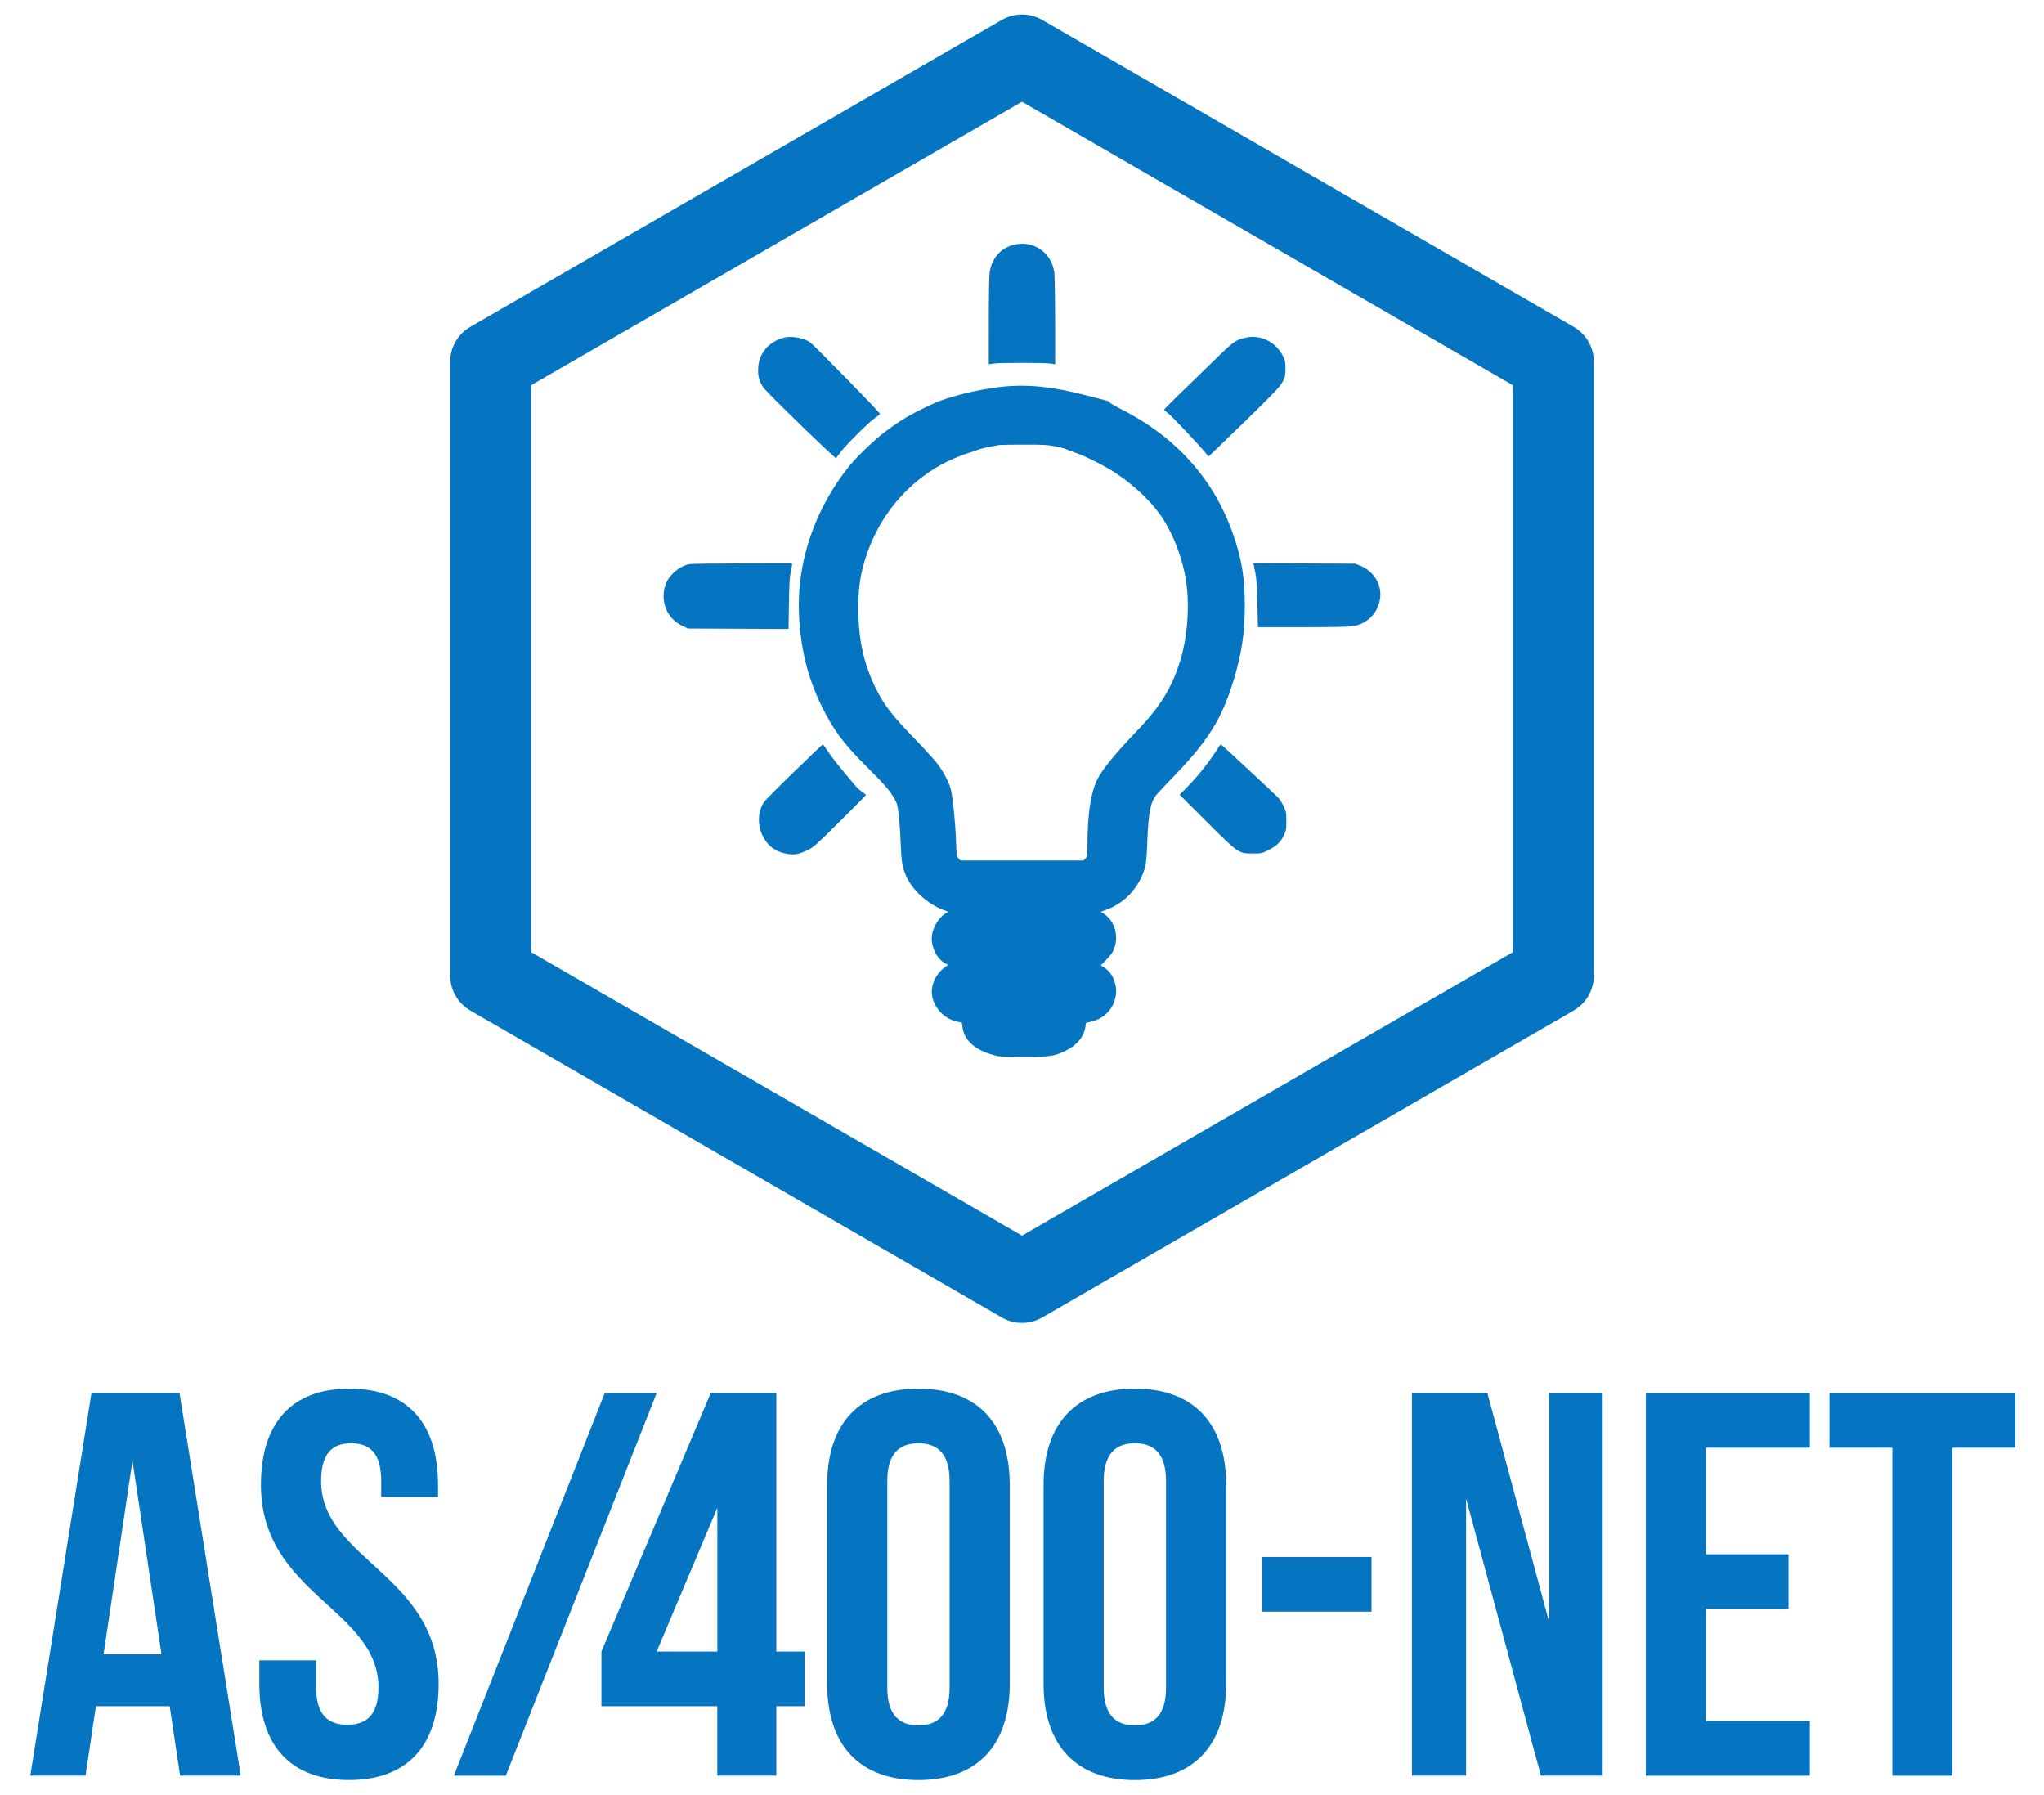
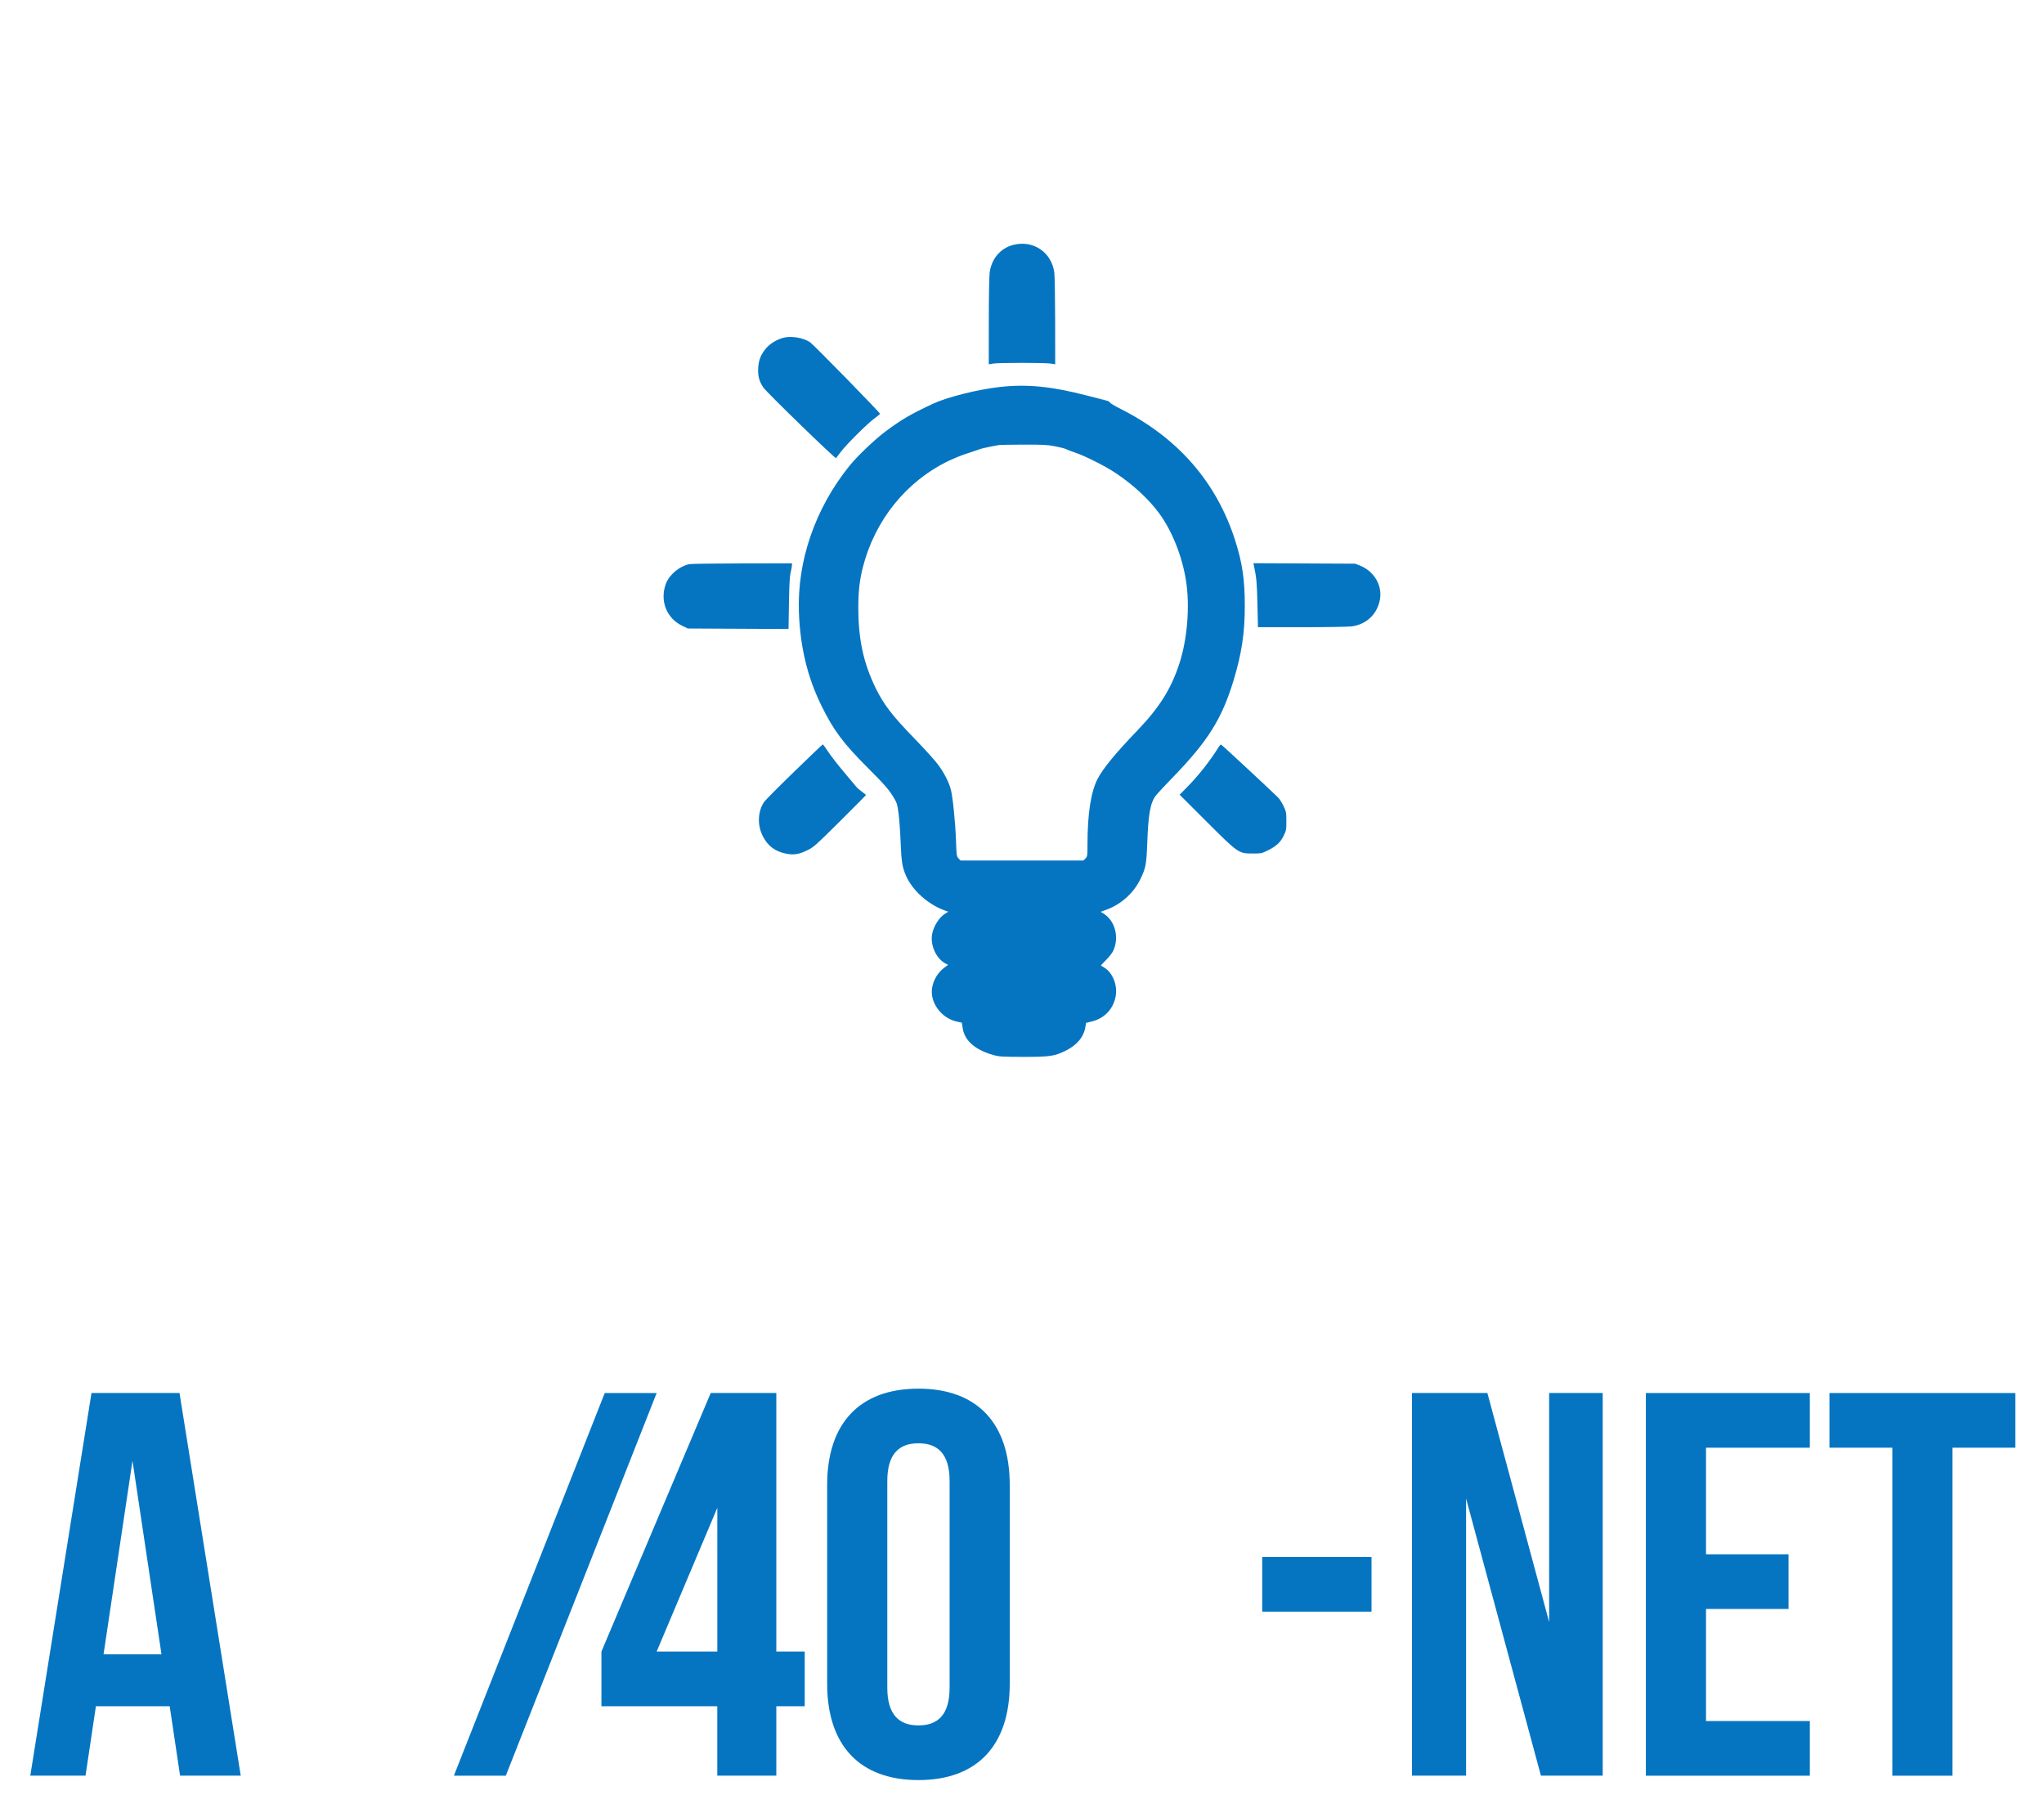
<svg xmlns="http://www.w3.org/2000/svg" version="1.1" id="AS44" width="500" height="439" x="0px" y="0px" viewBox="0 0 500 439" style="enable-background:new 0 0 500 439;" xml:space="preserve" preserveAspectRatio="xMinYMid">
  <style type="text/css">
	.st0{fill:none;stroke:#0575C2;stroke-width:19.807;stroke-linecap:round;stroke-linejoin:round;stroke-miterlimit:10;}
	.st1{fill:#0575C2;}
</style>
-   <polygon class="st0" points="250,13.45 120.02,88.5 120.02,238.59 250,313.63 379.98,238.59 379.98,88.5 " />
  <g>
    <path class="st1" d="M247.76,59.92c-3.09,0.83-5.24,3.41-5.68,6.8c-0.11,0.83-0.2,6.19-0.2,11.94l-0.01,10.44l1.08-0.18   c1.38-0.23,12.73-0.23,14.11,0l1.06,0.18l-0.01-10.44c-0.01-5.75-0.1-11.12-0.2-11.96C257.26,61.66,252.67,58.59,247.76,59.92   L247.76,59.92z" />
    <path class="st1" d="M191.92,82.54c-1.54,0.32-3.35,1.34-4.35,2.45c-1.39,1.55-1.99,2.98-2.1,5c-0.11,1.95,0.23,3.25,1.25,4.77   c0.79,1.18,17.6,17.5,17.79,17.28c0.08-0.09,0.58-0.75,1.13-1.48c1.35-1.81,6.58-7.01,8.27-8.23c0.75-0.54,1.36-1.05,1.36-1.13   c0-0.29-16.28-16.94-17.1-17.49C196.62,82.66,193.83,82.14,191.92,82.54L191.92,82.54z" />
-     <path class="st1" d="M304.47,82.64c-1.97,0.43-2.8,0.99-5.85,3.94c-10.92,10.57-13.92,13.51-13.86,13.64   c0.03,0.08,0.52,0.51,1.09,0.95c0.97,0.76,7.76,7.96,9.15,9.71l0.63,0.79l2.01-1.94c13.26-12.79,15.48-15.05,16.14-16.4   c0.6-1.22,0.67-1.54,0.67-3.19c0-1.58-0.08-1.98-0.57-2.98c-1.19-2.43-3.41-4.15-5.93-4.61C306.49,82.29,306.05,82.3,304.47,82.64   L304.47,82.64z" />
    <path class="st1" d="M244.51,94.65c-5.42,0.61-12.88,2.49-16.35,4.12c-5.5,2.58-7.58,3.8-11.47,6.69   c-2.66,1.98-6.94,6.05-8.88,8.45c-8.42,10.42-12.86,23.33-12.38,35.94c0.33,8.49,2.09,15.77,5.51,22.74   c2.93,5.97,5.3,9.15,11.17,15.03c4.37,4.37,5.36,5.51,6.6,7.59c0.72,1.22,0.82,1.57,1.12,3.97c0.18,1.44,0.4,4.6,0.49,7   c0.18,4.59,0.41,5.97,1.32,8.04c1.61,3.64,5.51,7.08,9.63,8.51l0.69,0.24l-0.75,0.47c-1.46,0.91-2.83,3.05-3.19,5   c-0.51,2.76,1.01,6.06,3.33,7.24l0.57,0.29l-0.91,0.68c-1.49,1.11-2.56,2.79-2.95,4.66c-0.78,3.71,2.14,7.77,6.16,8.58l1.06,0.21   l0.22,1.42c0.48,3.02,3.09,5.28,7.51,6.51c1.44,0.4,2.09,0.44,7.27,0.45c6.54,0.01,7.7-0.16,10.5-1.56   c2.72-1.36,4.38-3.4,4.74-5.84l0.14-0.91l1.42-0.35c3.08-0.75,5.26-3.04,5.83-6.15c0.5-2.7-0.72-5.78-2.78-7.02   c-0.41-0.24-0.78-0.47-0.82-0.5c-0.04-0.03,0.52-0.64,1.23-1.34c0.71-0.71,1.5-1.7,1.74-2.2c1.57-3.29,0.53-7.4-2.33-9.17   l-0.71-0.44l1.5-0.55c3.47-1.27,6.54-4.02,8.16-7.33c1.39-2.83,1.54-3.65,1.75-9.22c0.26-7.03,0.78-9.72,2.2-11.47   c0.41-0.51,2.24-2.46,4.09-4.37c8.55-8.81,11.98-14.29,14.81-23.66c2-6.6,2.75-11.61,2.75-18.27c0-6.38-0.61-10.48-2.35-15.94   c-4.55-14.25-13.98-25.09-27.95-32.14c-1.48-0.75-2.7-1.47-2.7-1.61c0-0.14-0.34-0.33-0.76-0.45c-0.42-0.11-2.59-0.67-4.8-1.24   C257.18,94.48,251.15,93.89,244.51,94.65L244.51,94.65z M258.04,109.14c1.2,0.23,2.42,0.54,2.7,0.69c0.28,0.15,1.25,0.52,2.14,0.82   c2.62,0.88,7.53,3.36,10.15,5.12c4.24,2.85,8.03,6.36,10.54,9.79c3.11,4.24,5.55,10.34,6.52,16.26c1.03,6.31,0.38,14.5-1.64,20.61   c-2.03,6.13-4.86,10.63-10.21,16.2c-5.45,5.69-8.47,9.36-9.78,11.92c-1.62,3.18-2.44,8.53-2.44,16c0,2.8-0.02,2.92-0.5,3.4   l-0.5,0.5h-15.03h-15.03l-0.49-0.52c-0.47-0.5-0.49-0.68-0.62-4.42c-0.16-4.43-0.78-10.61-1.26-12.43   c-0.48-1.83-1.74-4.26-3.22-6.21c-0.73-0.97-3.3-3.8-5.7-6.27c-5.41-5.58-7.49-8.29-9.43-12.24c-3.03-6.21-4.28-11.96-4.28-19.78   c0-3.92,0.31-6.68,1.09-9.77c2.95-11.59,10.62-21.11,21.08-26.13c1.26-0.6,3.21-1.39,4.32-1.74c1.12-0.35,2.44-0.8,2.94-0.99   c0.51-0.2,1.73-0.5,2.74-0.69c1.02-0.19,2.01-0.37,2.23-0.42c0.22-0.04,2.88-0.09,5.93-0.1   C255.15,108.73,256.14,108.78,258.04,109.14L258.04,109.14z" />
    <path class="st1" d="M168.63,137.97c-2.4,0.48-4.91,2.57-5.74,4.79c-1.54,4.12,0.15,8.46,4.01,10.3l1.36,0.65l12.32,0.06   l12.31,0.06l0.1-6.25c0.08-4.67,0.18-6.59,0.42-7.57c0.17-0.73,0.32-1.52,0.32-1.78l0.01-0.46l-12.13,0.02   C174.94,137.8,169.1,137.88,168.63,137.97L168.63,137.97z" />
    <path class="st1" d="M306.74,138.37c0.61,2.79,0.74,4.22,0.85,9.4l0.13,5.62h10.78c6.01,0,11.41-0.09,12.2-0.2   c3.63-0.52,6.25-3.04,6.87-6.64c0.59-3.41-1.45-6.84-4.88-8.22l-1.18-0.47l-12.46-0.06l-12.46-0.06L306.74,138.37L306.74,138.37z" />
    <path class="st1" d="M194.31,188.69c-3.78,3.66-7.09,7-7.39,7.43c-1.56,2.29-1.7,5.64-0.35,8.33c1.21,2.41,2.98,3.76,5.64,4.31   c1.96,0.4,3.19,0.21,5.4-0.87c1.4-0.68,2.02-1.23,7.87-7.04c3.49-3.47,6.35-6.35,6.35-6.42c0-0.06-0.46-0.43-1.01-0.82   c-0.55-0.39-1.18-0.94-1.39-1.22c-0.21-0.28-1.54-1.87-2.97-3.55c-1.43-1.69-3.14-3.88-3.83-4.92c-0.68-1.04-1.29-1.87-1.35-1.87   C201.21,182.04,198.08,185.03,194.31,188.69L194.31,188.69z" />
    <path class="st1" d="M298.19,182.58c-2.13,3.43-4.96,7.04-7.71,9.83l-1.92,1.95l6.54,6.53c7.84,7.83,7.87,7.85,11.35,7.85   c2.07,0,2.21-0.03,3.65-0.74c2.09-1.03,3.1-1.96,3.9-3.58c0.63-1.29,0.67-1.48,0.67-3.59c0-2.11-0.04-2.31-0.67-3.65   c-0.37-0.79-0.96-1.73-1.33-2.11c-0.91-0.95-13.76-12.9-13.96-12.97C298.62,182.04,298.38,182.27,298.19,182.58L298.19,182.58z" />
  </g>
  <g>
    <path class="st1" d="M58.89,434.27H44.05l-2.54-16.98H23.46l-2.54,16.98H7.41l14.97-93.59h21.53L58.89,434.27z M25.33,404.59H39.5   l-7.09-47.33L25.33,404.59z" />
-     <path class="st1" d="M85.49,339.62c14.31,0,21.66,8.56,21.66,23.53v2.94h-13.9v-3.88c0-6.69-2.67-9.23-7.35-9.23   c-4.68,0-7.35,2.54-7.35,9.23c0,19.25,28.75,22.86,28.75,49.6c0,14.97-7.49,23.53-21.93,23.53s-21.93-8.56-21.93-23.53v-5.75h13.9   v6.68c0,6.68,2.94,9.09,7.62,9.09c4.68,0,7.62-2.41,7.62-9.09c0-19.25-28.75-22.86-28.75-49.6   C63.83,348.17,71.19,339.62,85.49,339.62z" />
    <path class="st1" d="M147.93,340.69h12.7l-36.9,93.59h-12.7L147.93,340.69z" />
    <path class="st1" d="M147.12,403.92l26.74-63.24h16.04v63.24h6.95v13.37h-6.95v16.98h-14.44v-16.98h-28.34V403.92z M175.47,403.92   v-35.16l-14.84,35.16H175.47z" />
    <path class="st1" d="M202.34,363.15c0-14.97,7.89-23.53,22.33-23.53S247,348.17,247,363.15v48.67c0,14.97-7.89,23.53-22.33,23.53   s-22.33-8.56-22.33-23.53V363.15z M217.05,412.75c0,6.68,2.94,9.23,7.62,9.23c4.68,0,7.62-2.54,7.62-9.23v-50.54   c0-6.69-2.94-9.23-7.62-9.23c-4.68,0-7.62,2.54-7.62,9.23V412.75z" />
-     <path class="st1" d="M255.28,363.15c0-14.97,7.89-23.53,22.33-23.53c14.44,0,22.33,8.56,22.33,23.53v48.67   c0,14.97-7.89,23.53-22.33,23.53c-14.44,0-22.33-8.56-22.33-23.53V363.15z M269.99,412.75c0,6.68,2.94,9.23,7.62,9.23   c4.68,0,7.62-2.54,7.62-9.23v-50.54c0-6.69-2.94-9.23-7.62-9.23c-4.68,0-7.62,2.54-7.62,9.23V412.75z" />
    <path class="st1" d="M308.76,380.79h26.74v13.37h-26.74V380.79z" />
    <path class="st1" d="M358.63,366.49v67.78h-13.24v-93.59h18.45l15.11,56.02v-56.02h13.1v93.59h-15.11L358.63,366.49z" />
    <path class="st1" d="M417.32,380.13h20.19v13.37h-20.19v27.41h25.4v13.37h-40.11v-93.59h40.11v13.37h-25.4V380.13z" />
    <path class="st1" d="M447.53,340.69h45.46v13.37h-15.38v80.22h-14.71v-80.22h-15.38V340.69z" />
  </g>
</svg>